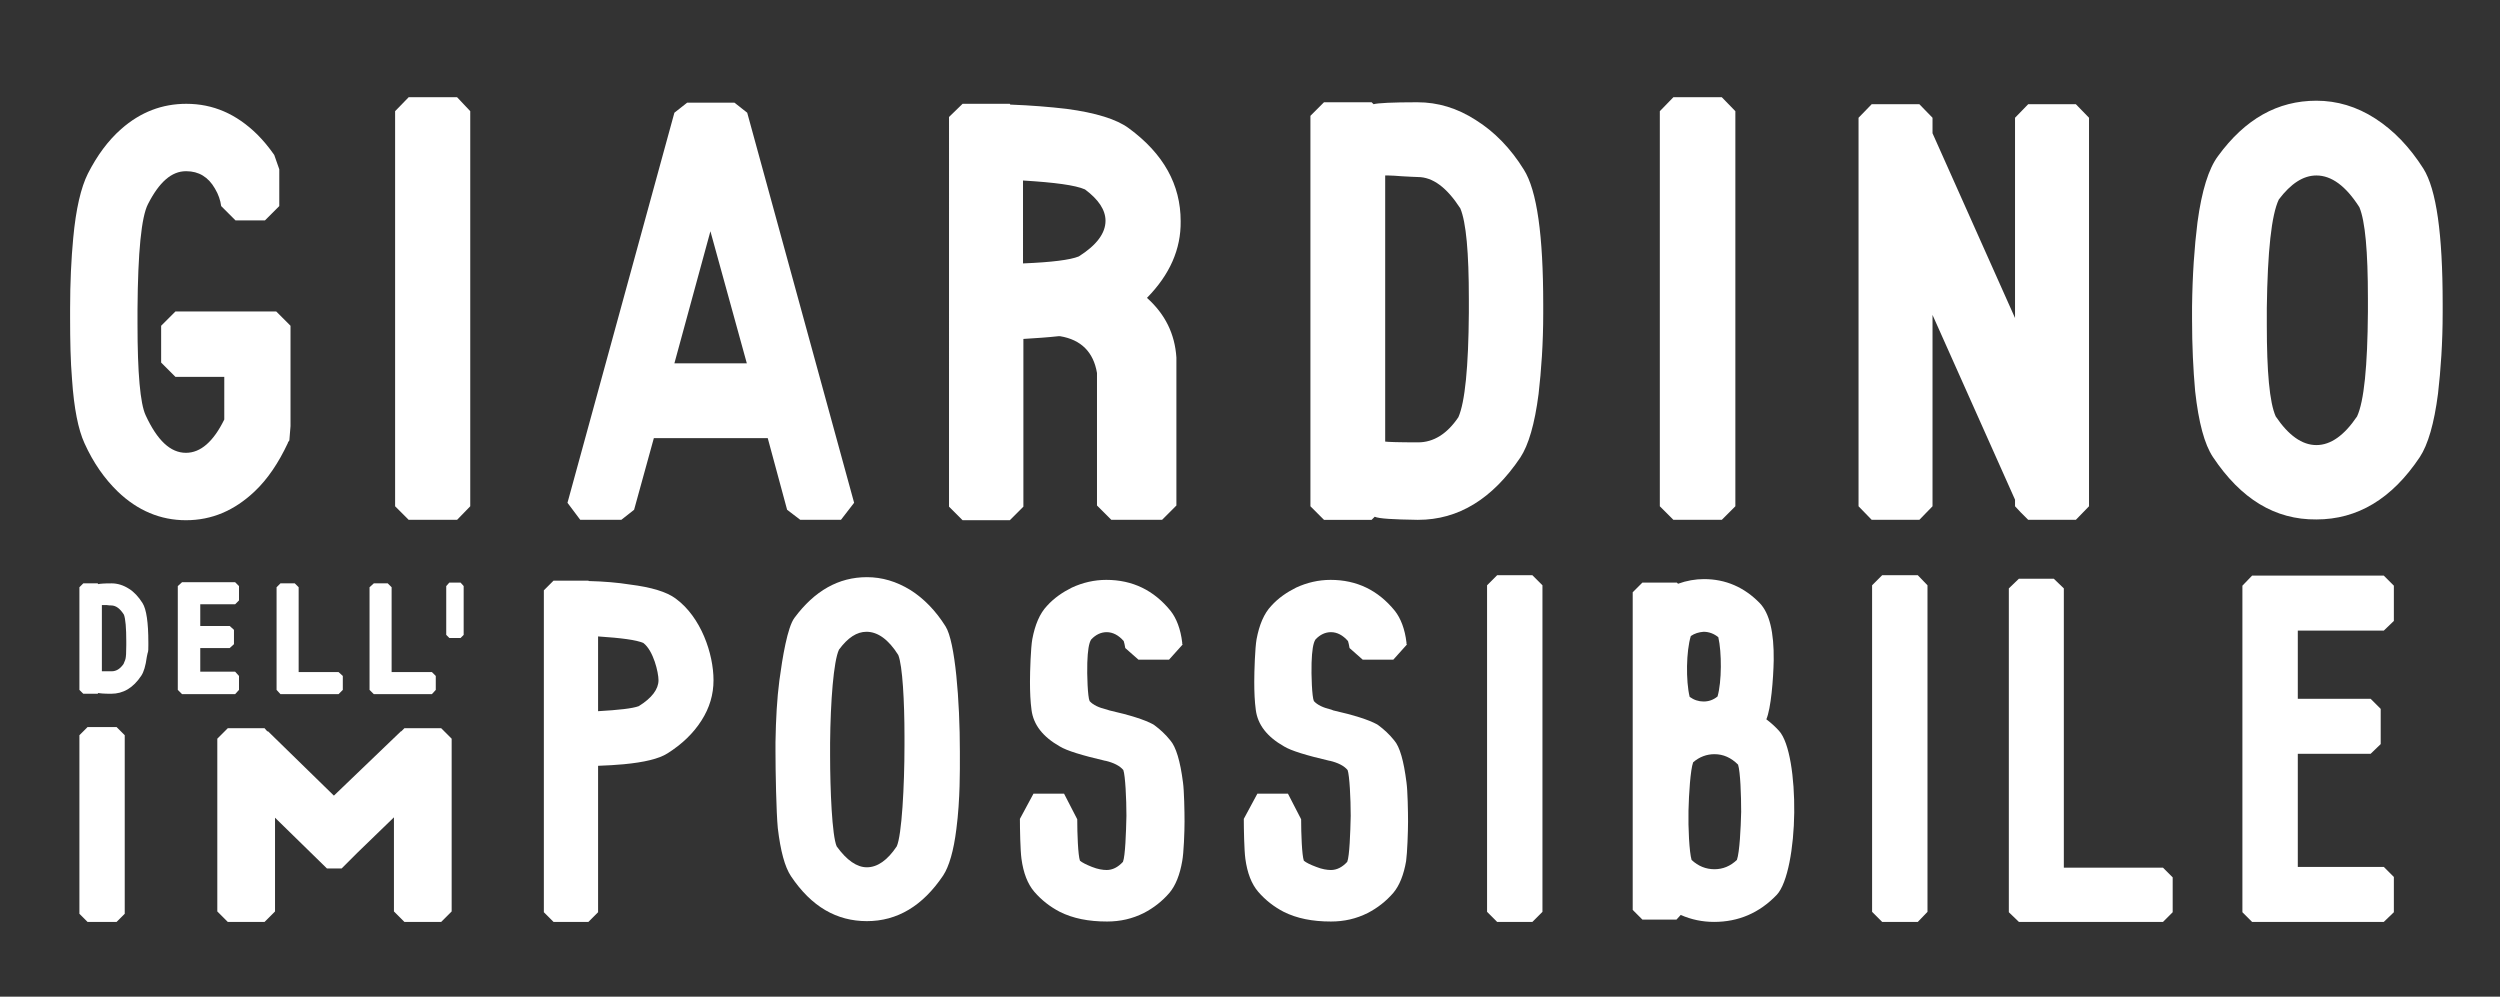
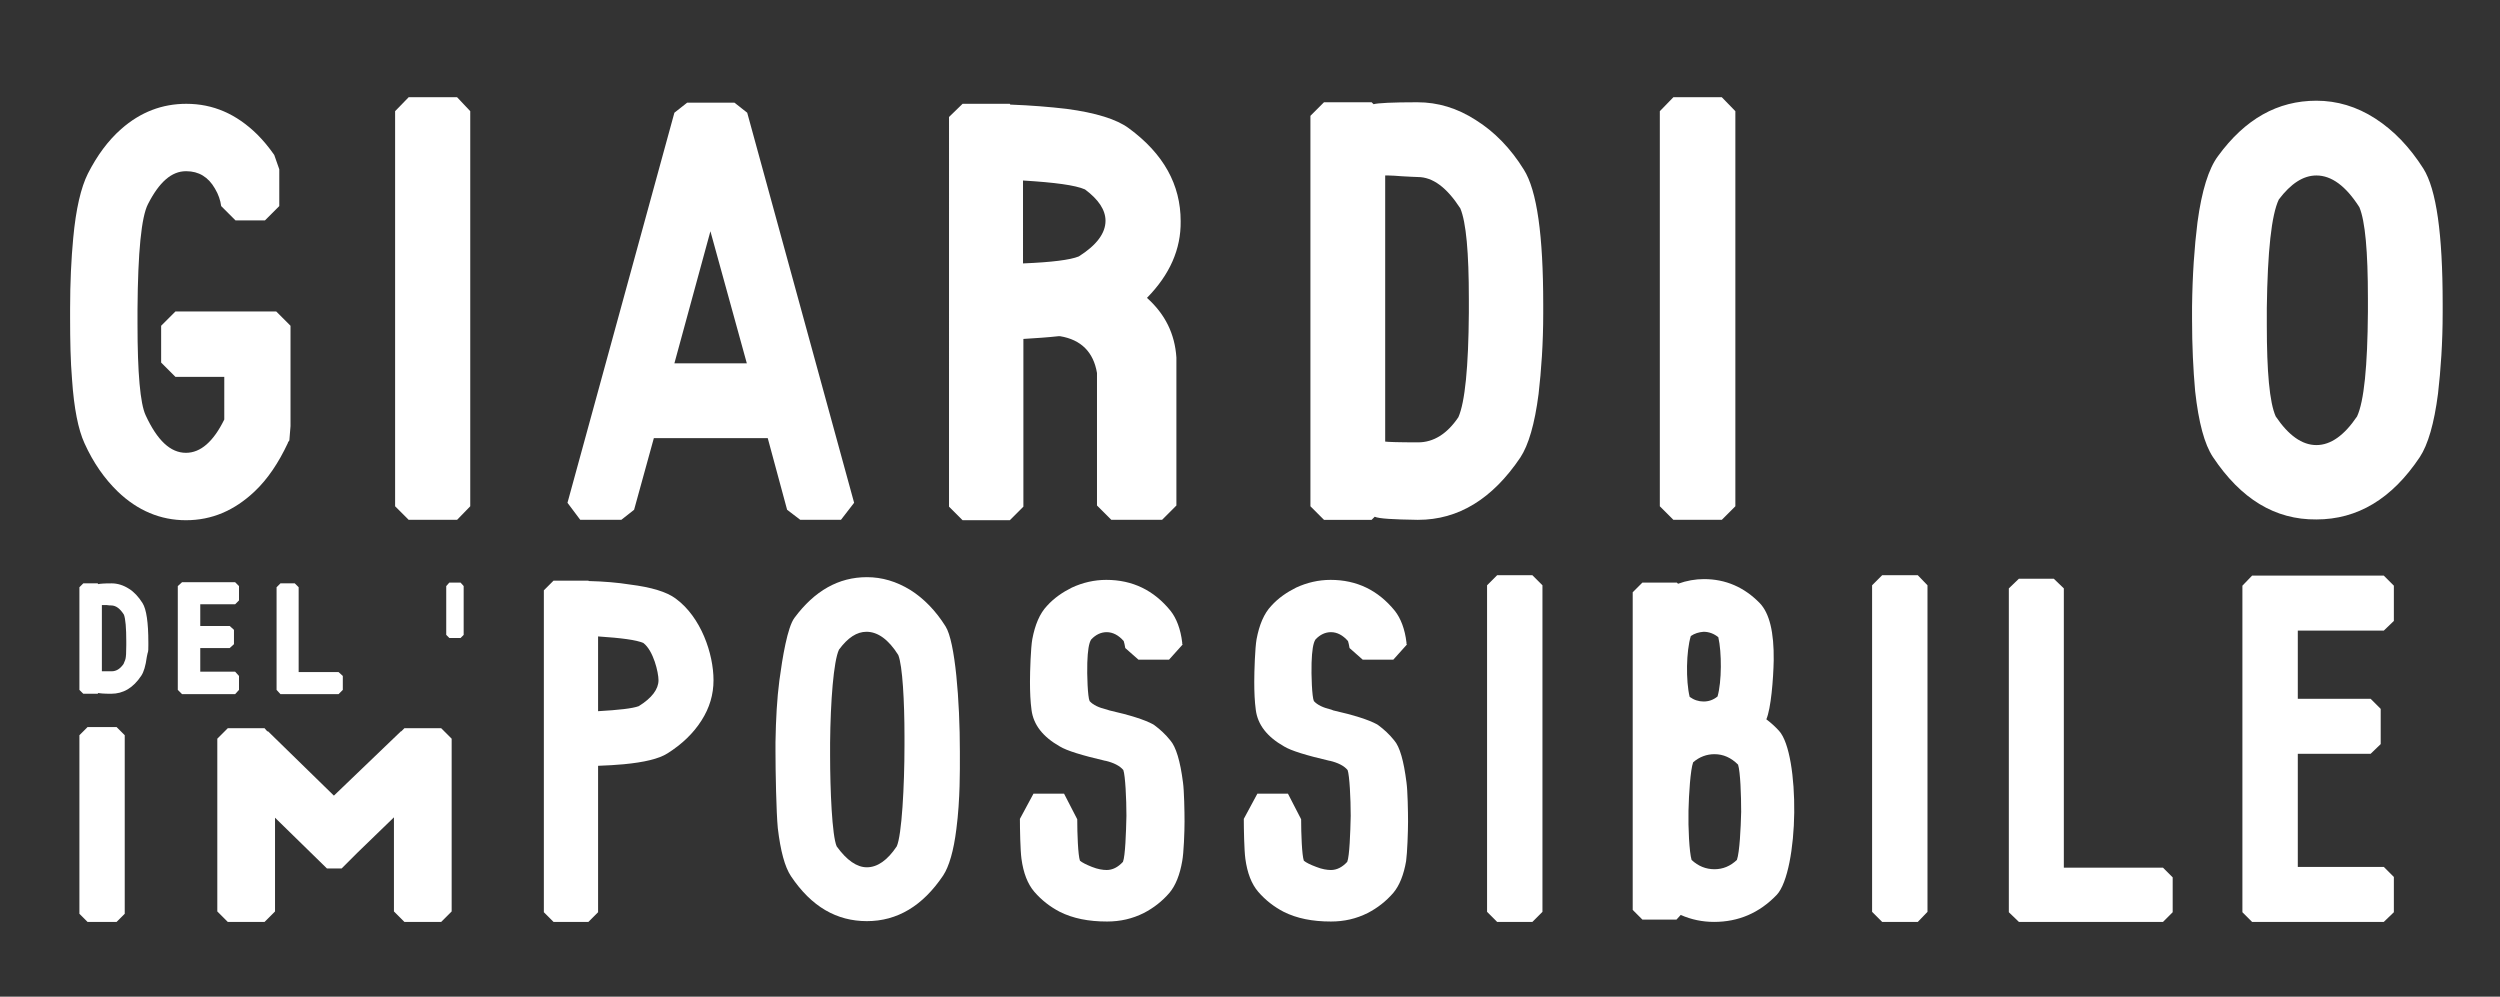
<svg xmlns="http://www.w3.org/2000/svg" version="1.1" id="Livello_1" x="0px" y="0px" viewBox="0 0 645.4 257.3" style="enable-background:new 0 0 645.4 257.3;" xml:space="preserve">
  <rect x="0" y="0" width="645.4" height="257.3" fill="#333333" stroke="none" />
  <style type="text/css">
	.st0{fill:#FFFFFF;}
</style>
  <g>
    <path class="st0" d="M36.8,155.7c1,1.6,1.5,5,1.5,10.2v0.7c0,2.3-0.1,1.2-0.4,3c-0.3,2.3-0.8,3.9-1.4,4.8c-2.1,3.2-4.7,4.7-7.8,4.7   h0c-1.9,0-2.9-0.1-3.3-0.2l-0.2,0.2h-3.7l-1-1v-26.5l1-1h3.7l0.2,0.2c0.3-0.1,1.4-0.2,3.4-0.2c1.6,0,3.1,0.5,4.5,1.4   C34.6,152.8,35.8,154.1,36.8,155.7 M32.6,166.6v-1c0-3.5-0.2-5.8-0.6-6.9c-1-1.6-2.1-2.4-3.3-2.4c-0.2,0-0.6,0-1.2-0.1   c-0.4,0-0.8,0-1,0h-0.2v17.1c0.2,0,1,0,2.5,0c1.2,0,2.2-0.6,3.1-1.9C32.3,170.2,32.6,170.7,32.6,166.6" />
    <polygon class="st0" points="51.7,156 51.7,161.6 59.3,161.6 60.4,162.6 60.4,166.3 59.3,167.3 51.7,167.3 51.7,173.4 60.7,173.4    61.7,174.5 61.7,178.1 60.7,179.2 47,179.2 45.9,178.1 45.9,151.3 47,150.3 60.7,150.3 61.7,151.3 61.7,155 60.7,156  " />
    <polygon class="st0" points="87.4,173.5 88.5,174.5 88.5,178.1 87.4,179.2 72.4,179.2 71.4,178.1 71.4,151.6 72.4,150.6    76.1,150.6 77.1,151.6 77.1,173.5  " />
-     <polygon class="st0" points="111.5,173.5 112.5,174.5 112.5,178.1 111.5,179.2 96.5,179.2 95.4,178.1 95.4,151.6 96.5,150.6    100.1,150.6 101.1,151.6 101.1,173.5  " />
    <polygon class="st0" points="30.1,187.7 32.2,189.8 32.2,235.9 30.1,238 22.6,238 20.5,235.9 20.5,189.8 22.6,187.7  " />
    <polygon class="st0" points="118.9,150.4 119.7,151.3 119.7,163.9 118.9,164.7 116,164.7 115.2,163.9 115.2,151.3 116,150.4  " />
    <polygon class="st0" points="113.9,188 116.6,190.7 116.6,235.3 113.9,238 104.4,238 101.7,235.3 101.7,211 92.2,220.2 88.2,224.2    84.4,224.2 71,211.1 71,235.3 68.3,238 58.8,238 56.1,235.3 56.1,190.7 58.8,188 68.3,188 69,188.8 69.2,188.8 86.2,205.4    103.5,188.8 103.6,188.8 104.4,188  " />
    <path class="st0" d="M174.4,154.5c6.6,4.8,9.8,14.3,9.8,21.1c0,3.7-1,7.1-3.1,10.4c-2.1,3.3-5,6.1-8.8,8.5c-2.2,1.4-6,2.3-11.3,2.8   c-2,0.2-4.2,0.3-6.6,0.4v37.8l-2.5,2.5h-9l-2.5-2.5v-83.1l2.5-2.5h9l0.1,0.1c3.9,0.1,7.5,0.4,10.6,0.9   C168.2,151.6,172.1,152.8,174.4,154.5 M164.9,182.3c3.4-2.1,5.1-4.4,5.1-6.7c0-2-1.3-7.6-3.9-9.6c-1.8-0.8-5.7-1.3-11.7-1.7v19.3   C159.7,183.3,163.3,182.9,164.9,182.3" />
    <path class="st0" d="M204.2,226.2c-1.6-2.4-2.7-6.5-3.4-12.4c-0.4-4.1-0.6-14.8-0.6-19.8v-2.4c0.1-6,0.4-11.3,1-15.9   c0.8-6,2.1-13.8,3.9-16.2c5.2-7,11.4-10.5,18.7-10.5c3.9,0,7.6,1.1,11.2,3.3c3.5,2.2,6.6,5.4,9.1,9.4c2.5,3.9,3.7,19.3,3.7,32.3   v1.7c0,2.5,0.1,10.7-0.9,18.3c-0.7,5.7-1.9,9.7-3.4,12c-5.3,7.9-11.9,11.8-19.7,11.8S209.5,234.1,204.2,226.2 M223.8,223.9   c2.7,0,5.3-1.8,7.7-5.4c1.3-2.8,2-15.6,2-26V190c0-8.8-0.5-18.2-1.6-20.9c-2.5-4-5.3-6-8.2-6c-2.5,0-4.8,1.5-7.1,4.6   c-1.4,2.9-2.2,13.4-2.3,24.1v3.2c0,8.8,0.5,20.8,1.7,23.5C218.6,222.1,221.2,223.9,223.8,223.9" />
    <path class="st0" d="M305.4,202c0.3,2.1,0.4,7.5,0.4,10.1c0,2.6-0.2,8.1-0.6,10.2c-0.6,3.5-1.7,6.3-3.3,8.2   c-1.9,2.2-4.1,3.9-6.6,5.2c-3,1.5-6.1,2.2-9.5,2.2c-4.8,0-8.8-0.8-12.2-2.5c-2.5-1.3-4.7-3-6.6-5.2c-1.7-2-2.8-4.8-3.3-8.5   c-0.3-2.2-0.4-7.7-0.4-10.3l3.5-6.5h7.9l3.4,6.6c0,3.7,0.2,9.3,0.7,10.7c0.6,0.5,1.6,1,3.1,1.6c1.5,0.6,2.8,0.8,3.8,0.8   c1.5,0,2.9-0.7,4.2-2.1c0.6-1.5,0.8-7.5,0.9-11.9c0-4.4-0.3-10.4-0.8-11.8c-0.9-1.1-2.5-1.9-4.6-2.4h-0.1c-6-1.4-9.9-2.6-11.7-3.7   c-4.4-2.5-6.8-5.6-7.3-9.4c-0.3-2.2-0.4-4.6-0.4-7.3c0-2.7,0.2-8.8,0.6-11c0.7-3.7,1.9-6.6,3.8-8.6c1.8-2,4-3.5,6.4-4.7   c2.8-1.3,5.8-2,8.9-2c6.8,0,12.3,2.7,16.6,8c1.5,1.9,2.6,4.7,3,8.2v0.3l0.1,0.2l-3.5,3.9h-7.9l-3.4-3c-0.1-0.8-0.3-1.4-0.4-1.8   c-1.3-1.5-2.8-2.3-4.4-2.3c-1.4,0-2.8,0.6-4,1.9c-0.6,0.9-0.9,2.9-1,6c-0.1,3.1,0.1,8.9,0.6,9.9c0.9,1,2.4,1.7,4.5,2.2l0.6,0.2   c5.3,1.2,9.1,2.4,11.3,3.6l0.3,0.2c1.5,1.1,2.9,2.4,4.1,3.9C303.6,192.8,304.7,196.5,305.4,202" />
    <path class="st0" d="M363.1,202c0.3,2.1,0.4,7.5,0.4,10.1c0,2.6-0.2,8.1-0.5,10.2c-0.6,3.5-1.7,6.3-3.3,8.2   c-1.9,2.2-4.1,3.9-6.6,5.2c-3,1.5-6.1,2.2-9.5,2.2c-4.8,0-8.8-0.8-12.2-2.5c-2.5-1.3-4.7-3-6.6-5.2c-1.7-2-2.8-4.8-3.3-8.5   c-0.3-2.2-0.4-7.7-0.4-10.3l3.5-6.5h7.9l3.4,6.6c0,3.7,0.2,9.3,0.7,10.7c0.6,0.5,1.6,1,3.2,1.6c1.5,0.6,2.8,0.8,3.8,0.8   c1.5,0,2.9-0.7,4.2-2.1c0.6-1.5,0.8-7.5,0.9-11.9c0-4.4-0.3-10.4-0.8-11.8c-0.9-1.1-2.5-1.9-4.6-2.4h-0.1c-6-1.4-9.9-2.6-11.7-3.7   c-4.4-2.5-6.8-5.6-7.3-9.4c-0.3-2.2-0.4-4.6-0.4-7.3c0-2.7,0.2-8.8,0.6-11c0.7-3.7,1.9-6.6,3.8-8.6c1.8-2,4-3.5,6.4-4.7   c2.8-1.3,5.8-2,8.9-2c6.8,0,12.3,2.7,16.6,8c1.5,1.9,2.6,4.7,3,8.2v0.3l0.1,0.2l-3.5,3.9h-7.9l-3.4-3c-0.1-0.8-0.3-1.4-0.4-1.8   c-1.3-1.5-2.8-2.3-4.4-2.3c-1.4,0-2.8,0.6-4,1.9c-0.6,0.9-0.9,2.9-1,6c-0.1,3.1,0.1,8.9,0.6,9.9c0.9,1,2.4,1.7,4.5,2.2l0.5,0.2   c5.3,1.2,9.1,2.4,11.3,3.6l0.3,0.2c1.5,1.1,2.9,2.4,4.1,3.9C361.4,192.8,362.4,196.5,363.1,202" />
    <polygon class="st0" points="395.6,148.5 398.2,151.1 398.2,235.4 395.6,238 386.5,238 383.9,235.4 383.9,151.1 386.5,148.5  " />
    <path class="st0" d="M459.3,188.7c2.7,3,4,12.1,3.9,21.1c-0.1,9-1.7,18.2-4.5,21.2c-4.5,4.7-9.9,7-16.2,7c-3,0-5.9-0.6-8.6-1.8   l-1.1,1.2H424l-2.5-2.5v-82l2.5-2.5h8.9l0.3,0.3c2.2-0.8,4.5-1.2,6.7-1.2c5.6,0,10.4,2.1,14.4,6.2c2.5,2.6,3.7,7.5,3.6,14.8   c-0.1,4.9-0.7,12.4-1.9,15.2C457.2,186.6,458.3,187.6,459.3,188.7 M436.5,164.2c-1.2,3.9-1.3,11.6-0.3,15.7   c1.1,0.8,2.3,1.2,3.6,1.2c1.3,0,2.5-0.4,3.6-1.3c1.1-3.8,1.1-11.4,0.2-15.3c-1.1-0.9-2.4-1.4-3.8-1.4   C438.6,163.2,437.5,163.5,436.5,164.2 M449.5,209.6c0-4.2-0.2-10.3-0.8-12.2c-1.8-1.8-3.8-2.7-6.1-2.7c-2,0-3.9,0.7-5.5,2.1   c-0.7,1.9-1.1,8.2-1.2,12.5c-0.1,4.3,0.2,10.7,0.8,12.7c1.7,1.6,3.7,2.4,5.9,2.4c2.2,0,4.1-0.8,5.8-2.4   C449.1,220,449.4,213.8,449.5,209.6" />
    <polygon class="st0" points="495.1,148.5 497.6,151.1 497.6,235.4 495.1,238 485.9,238 483.3,235.4 483.3,151.1 485.9,148.5  " />
    <polygon class="st0" points="558.4,224 560.9,226.5 560.9,235.5 558.4,238 521.2,238 518.6,235.5 518.6,151.9 521.2,149.4    530.2,149.4 532.8,151.9 532.8,224  " />
    <polygon class="st0" points="593.2,162.8 593.2,180.4 612,180.4 614.6,183 614.6,192.1 612,194.6 593.2,194.6 593.2,223.8    615.4,223.8 618,226.4 618,235.5 615.4,238 581.4,238 578.9,235.5 578.9,151.2 581.4,148.6 615.4,148.6 618,151.2 618,160.3    615.4,162.8  " />
    <path class="st0" d="M71.3,80.4l3.7,3.7V110l-0.3,3.7c-0.2,0.3-0.4,0.5-0.4,0.7c-2.4,5.1-5.2,9.3-8.6,12.5   c-5.2,4.9-11,7.4-17.7,7.4c-6.6,0-12.5-2.5-17.6-7.4c-3.4-3.3-6.3-7.4-8.6-12.5c-1.6-3.5-2.7-9-3.2-16.4c-0.4-4.8-0.5-10.1-0.5-16   v-2.3c0-6.8,0.3-12.9,0.8-18.2c0.7-7.6,2-13.1,3.8-16.7c2.4-4.7,5.2-8.5,8.6-11.5c5-4.4,10.6-6.5,16.8-6.5c6.9,0,12.9,2.6,18.3,7.9   c1.6,1.6,3,3.3,4.4,5.3l1.3,3.7v9.5l-3.7,3.7h-7.6l-3.7-3.7c-0.2-1.5-0.7-3-1.6-4.5c-1.7-3-4.2-4.5-7.4-4.5h-0.1   c-3.7,0-6.9,2.8-9.8,8.5c-1.7,3.3-2.6,12.3-2.7,27.2v3.8c0,12.6,0.7,20.5,2.1,23.5c3,6.5,6.4,9.7,10.4,9.7c3.8,0,7.1-2.9,9.9-8.6   V97.3H45.3l-3.7-3.7v-9.5l3.7-3.7H71.3z" />
    <polygon class="st0" points="118,25.1 121.4,28.7 121.4,130.7 118,134.2 105.5,134.2 102,130.7 102,28.7 105.5,25.1  " />
    <path class="st0" d="M192.9,29.1l27.6,100.7l-3.4,4.4h-10.5l-3.4-2.6l-5-18.5h-29.4l-5.1,18.5l-3.3,2.6h-10.6l-3.3-4.4l27.6-100.7   l3.3-2.6h12.2L192.9,29.1z M192.8,93.8l-9.4-34.1l-9.3,34.1H192.8z" />
    <path class="st0" d="M296.1,76.9c4.7,4.2,7.2,9.3,7.6,15.4v38.2l-3.7,3.7h-13.1l-3.7-3.7V96.3c-0.9-5.4-4.1-8.6-9.5-9.5h-0.5   c-2.7,0.3-5.7,0.5-9,0.7v43.3l-3.5,3.5h-12.2l-3.5-3.5V30.2l3.5-3.4h12.2l0.1,0.2c5.4,0.2,10.2,0.6,14.5,1.1c7.6,1,13,2.7,16.1,5   c9,6.6,13.4,14.6,13.4,24C304.9,64.3,302,70.9,296.1,76.9 M264.2,68c7.3-0.3,12.1-0.9,14.3-1.8c4.6-2.9,6.9-6,6.9-9.2   c0-2.8-1.8-5.5-5.3-8.1c-2.5-1.1-7.8-1.8-16-2.3V68z" />
    <path class="st0" d="M393.4,43.8c3.4,5.4,5,17,5,34.8v2.3c0,7.8-0.5,14.7-1.2,20.8c-1,7.8-2.6,13.2-4.7,16.4   c-7.2,10.7-16,16.1-26.4,16.1h-0.2c-6.3-0.1-9.9-0.3-11-0.8l-0.8,0.8h-12.3l-3.5-3.5V29.9l3.5-3.5h12.3l0.5,0.5   c1.1-0.3,4.8-0.5,11.3-0.5c5.3,0,10.3,1.5,15.1,4.6C385.8,34,390,38.3,393.4,43.8 M379.2,80.7v-3.5c0-12-0.7-19.8-2.2-23.4   c-3.5-5.4-7.1-8.1-11-8.1c-0.7,0-2.1-0.1-4.1-0.2c-1.4-0.1-2.6-0.2-3.5-0.2h-0.8V114c0.6,0.1,3.5,0.2,8.5,0.2c4,0,7.5-2.2,10.4-6.5   C378.2,103.8,379.1,94.8,379.2,80.7" />
    <polygon class="st0" points="444.5,25.1 448,28.7 448,130.7 444.5,134.2 432,134.2 428.5,130.7 428.5,28.7 432,25.1  " />
-     <polygon class="st0" points="535.9,26.9 539.3,30.4 539.3,130.7 535.9,134.2 523.6,134.2 521.6,132.2 520.2,130.7 520.2,129    498.9,81.3 498.9,130.7 495.5,134.2 483.2,134.2 479.8,130.7 479.8,30.4 483.2,26.9 495.5,26.9 498.9,30.4 498.9,34.4 520.2,82.1    520.2,30.4 523.6,26.9  " />
    <path class="st0" d="M571.3,118c-2.2-3.3-3.7-8.9-4.6-17c-0.5-5.6-0.8-11.7-0.8-18.6v-3.2c0.1-8.2,0.6-15.4,1.4-21.8   c1.1-8.2,2.9-13.9,5.3-17.1C579.6,30.7,588,26,598,26c5.3,0,10.4,1.5,15.2,4.6c4.8,3.1,8.9,7.4,12.4,12.9c3.4,5.4,5,17,5,34.9v2.3   c0,7.8-0.5,14.8-1.2,20.9c-1,7.8-2.6,13.2-4.7,16.4c-7.2,10.8-16.1,16.1-26.7,16.1C587.3,134.2,578.5,128.8,571.3,118 M598,114.9   c3.7,0,7.2-2.5,10.5-7.4c1.8-3.9,2.7-12.9,2.8-27V77c0-12.1-0.7-19.9-2.2-23.5c-3.5-5.5-7.2-8.2-11.1-8.2c-3.4,0-6.6,2.1-9.7,6.2   c-1.9,4-2.9,13.3-3.1,28v4.4c0,12.1,0.7,20,2.3,23.6C590.8,112.4,594.3,114.9,598,114.9" />
  </g>
</svg>